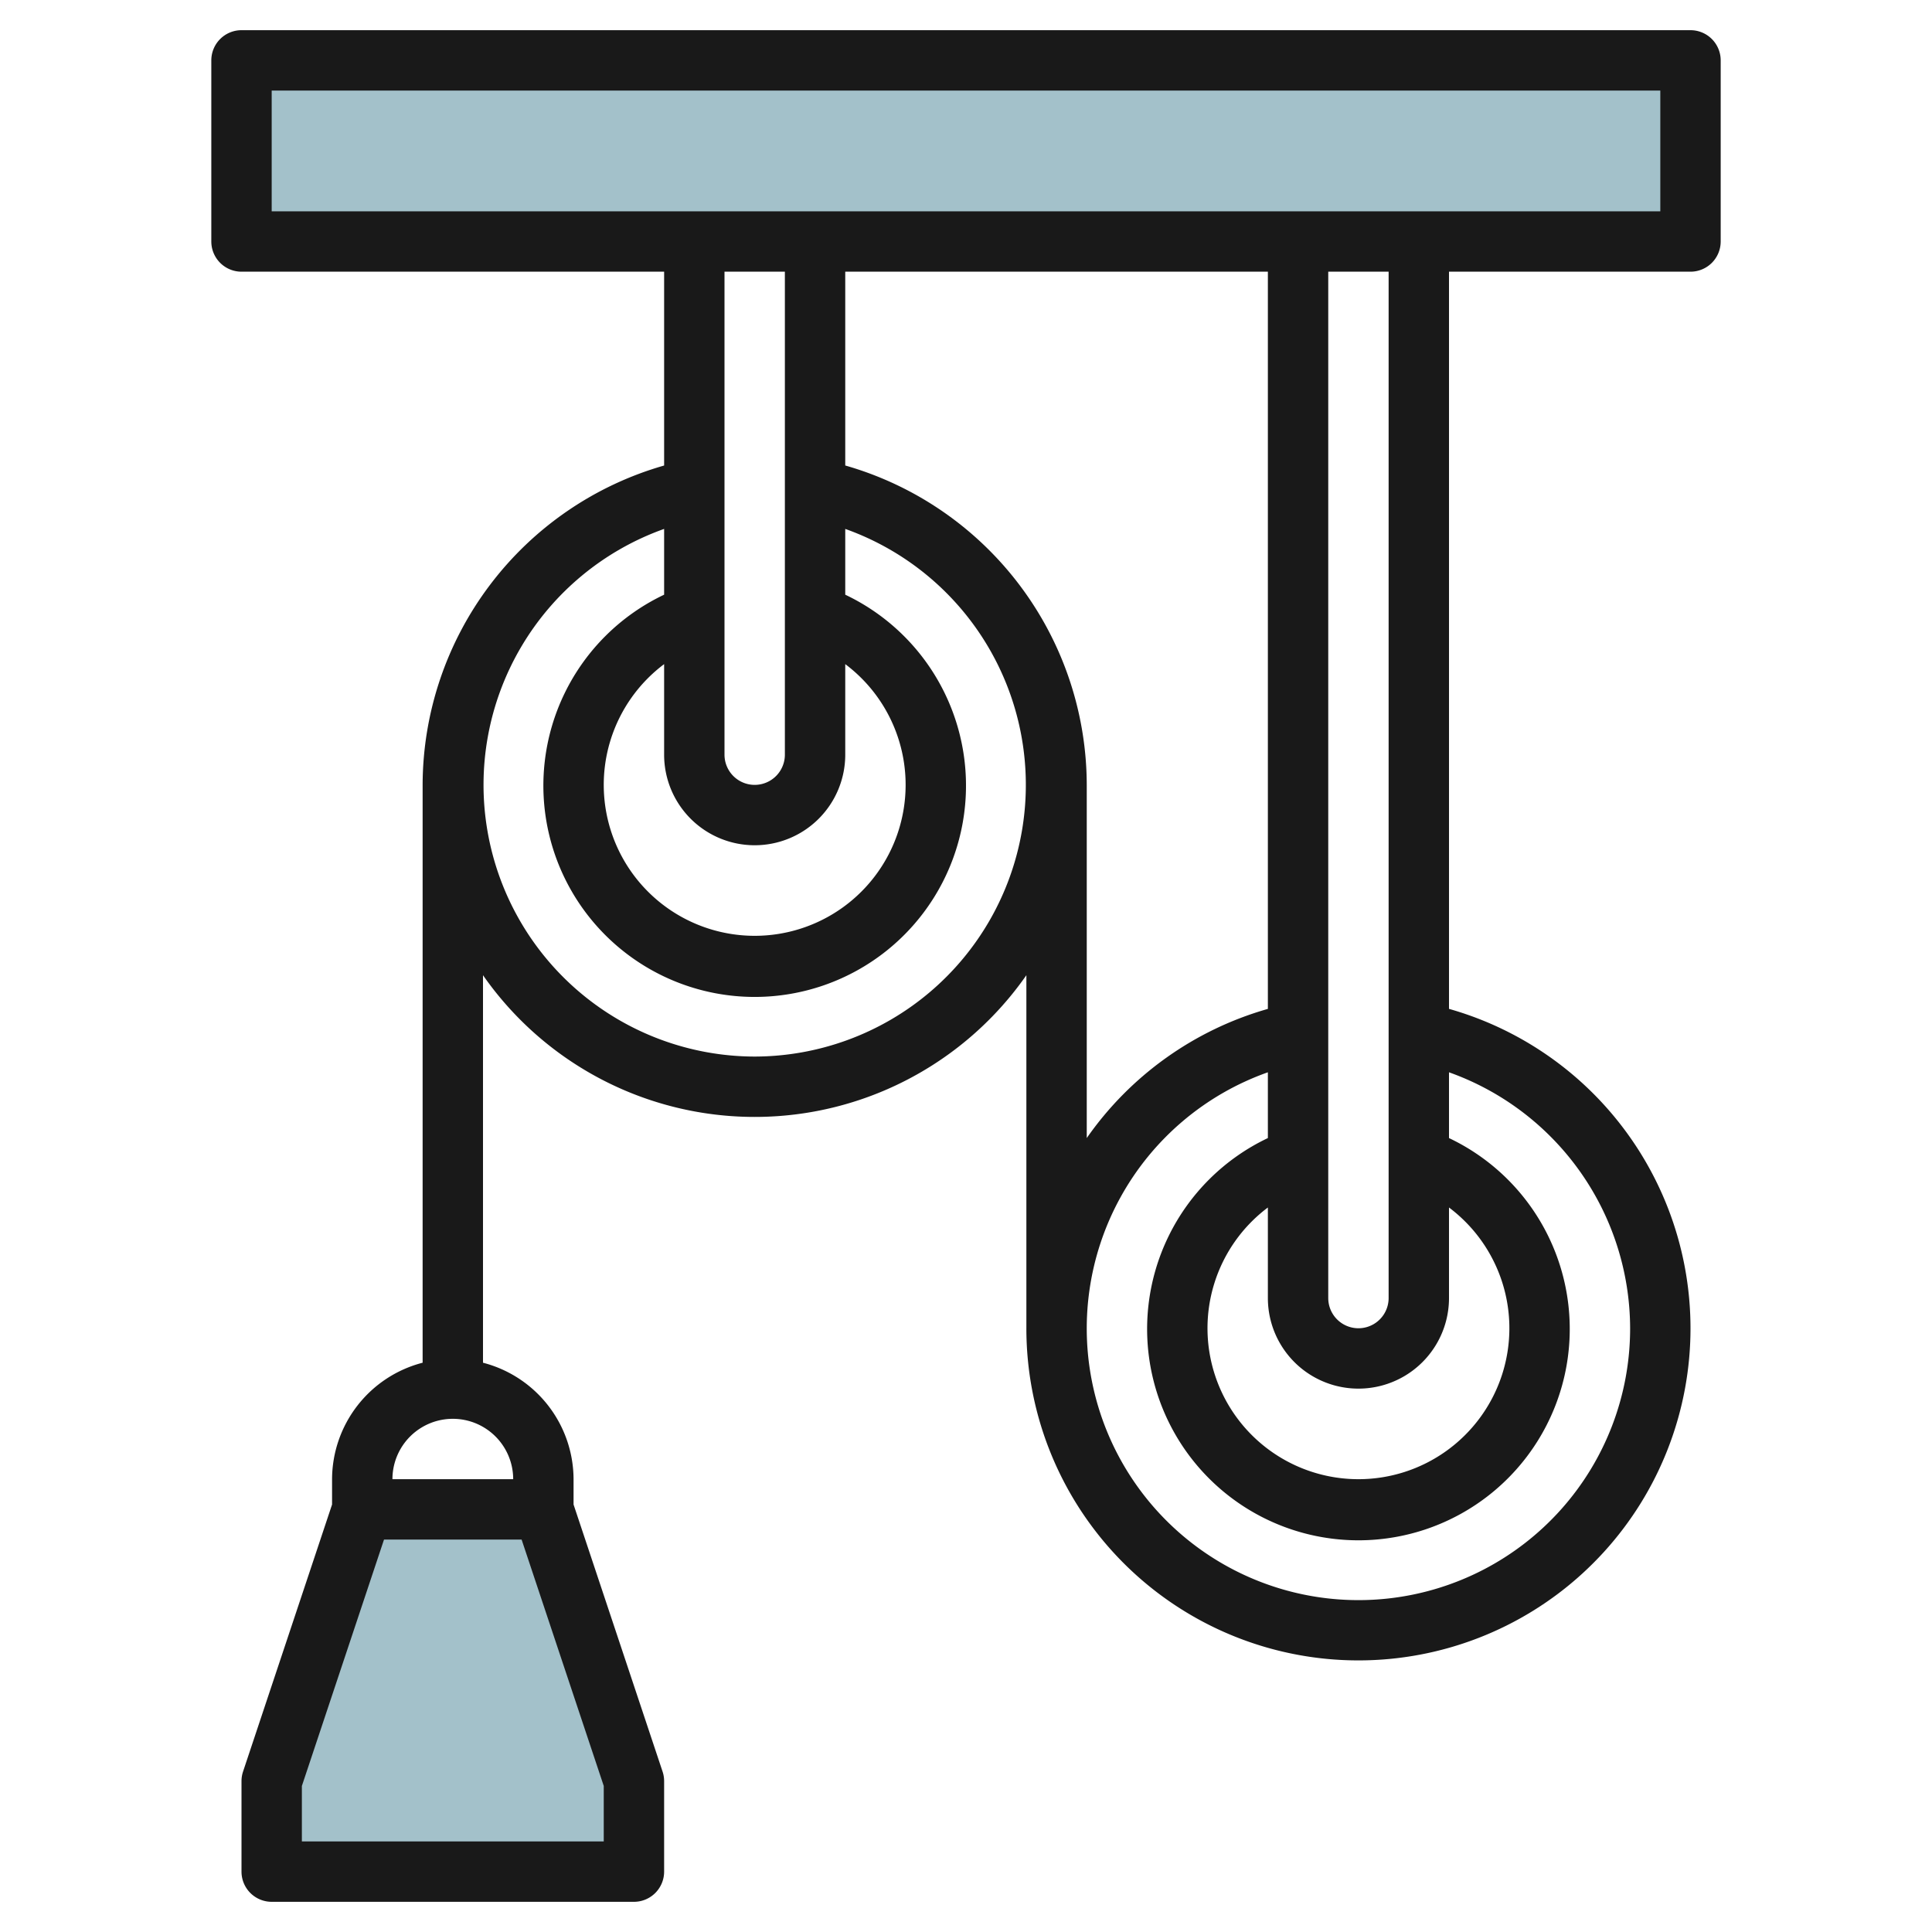
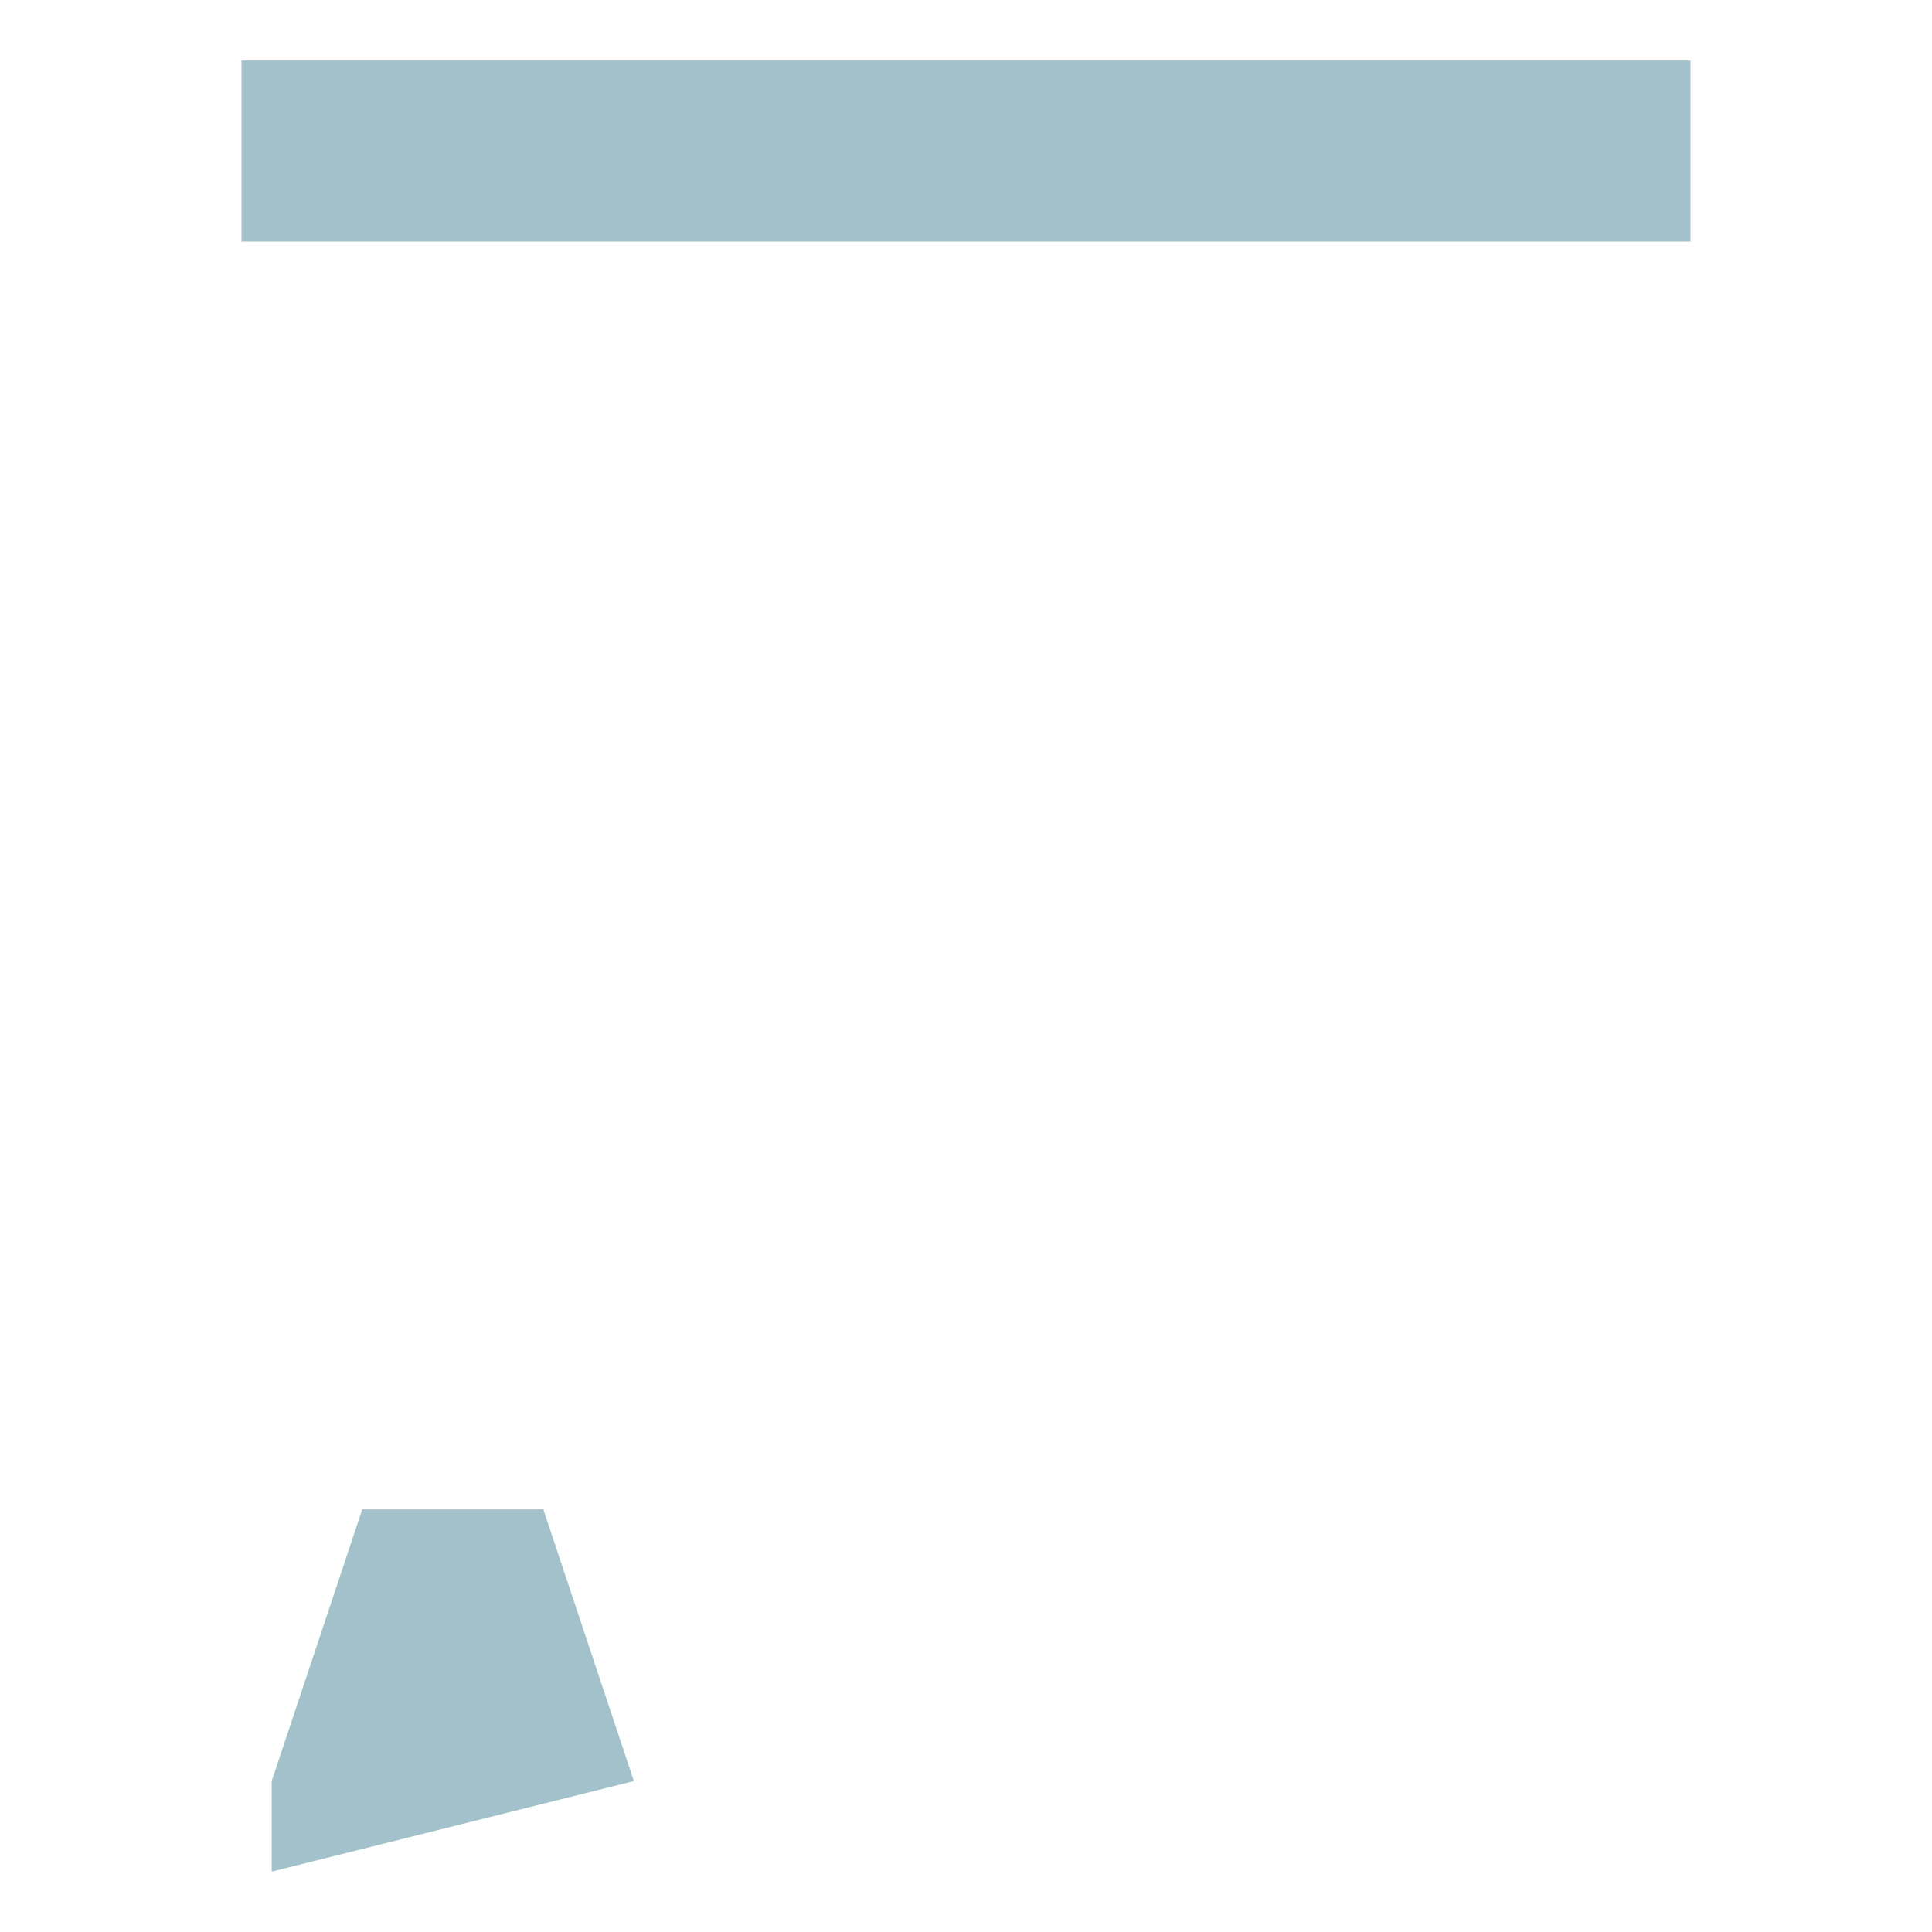
<svg xmlns="http://www.w3.org/2000/svg" height="512" viewBox="0 0 64 64" width="512">
  <g id="Layer_13" data-name="Layer 13">
    <path d="m8 2h48v6h-48z" fill="#a3c1ca" />
-     <path d="m9 62v-3l3-9h6l3 9v3z" fill="#a3c1ca" />
-     <path d="m56 1h-48a1 1 0 0 0 -1 1v6a1 1 0 0 0 1 1h14v6.421a11.033 11.033 0 0 0 -8 10.579v19.142a4 4 0 0 0 -3 3.858v.839l-2.948 8.845a1 1 0 0 0 -.052.316v3a1 1 0 0 0 1 1h12a1 1 0 0 0 1-1v-3a1 1 0 0 0 -.052-.316l-2.948-8.845v-.839a4 4 0 0 0 -3-3.858v-12.837a10.974 10.974 0 0 0 18 0v11.695a11 11 0 1 0 14-10.58v-24.42h8a1 1 0 0 0 1-1v-6a1 1 0 0 0 -1-1zm-36 60h-10v-1.838l2.721-8.162h4.558l2.721 8.162zm-3-12h-4a2 2 0 0 1 4 0zm9-40v16a1 1 0 0 1 -2 0v-16zm-1 19a3 3 0 0 0 3-3v-3a5 5 0 1 1 -6 0v3a3 3 0 0 0 3 3zm0 7a9 9 0 0 1 -3-17.479v2.179a7 7 0 1 0 6 0v-2.179a9 9 0 0 1 -3 17.479zm11-9a11.03 11.03 0 0 0 -8-10.58v-6.42h14v24.421a10.988 10.988 0 0 0 -6 4.279zm12 17v-3a5 5 0 1 1 -6 0v3a3 3 0 0 0 6 0zm6 1a9 9 0 1 1 -12-8.479v2.179a7 7 0 1 0 6 0v-2.179a9.026 9.026 0 0 1 6 8.479zm-8-1a1 1 0 0 1 -2 0v-34h2zm9-36h-46v-4h46z" fill="#191919" />
+     <path d="m9 62v-3l3-9h6l3 9z" fill="#a3c1ca" />
  </g>
</svg>